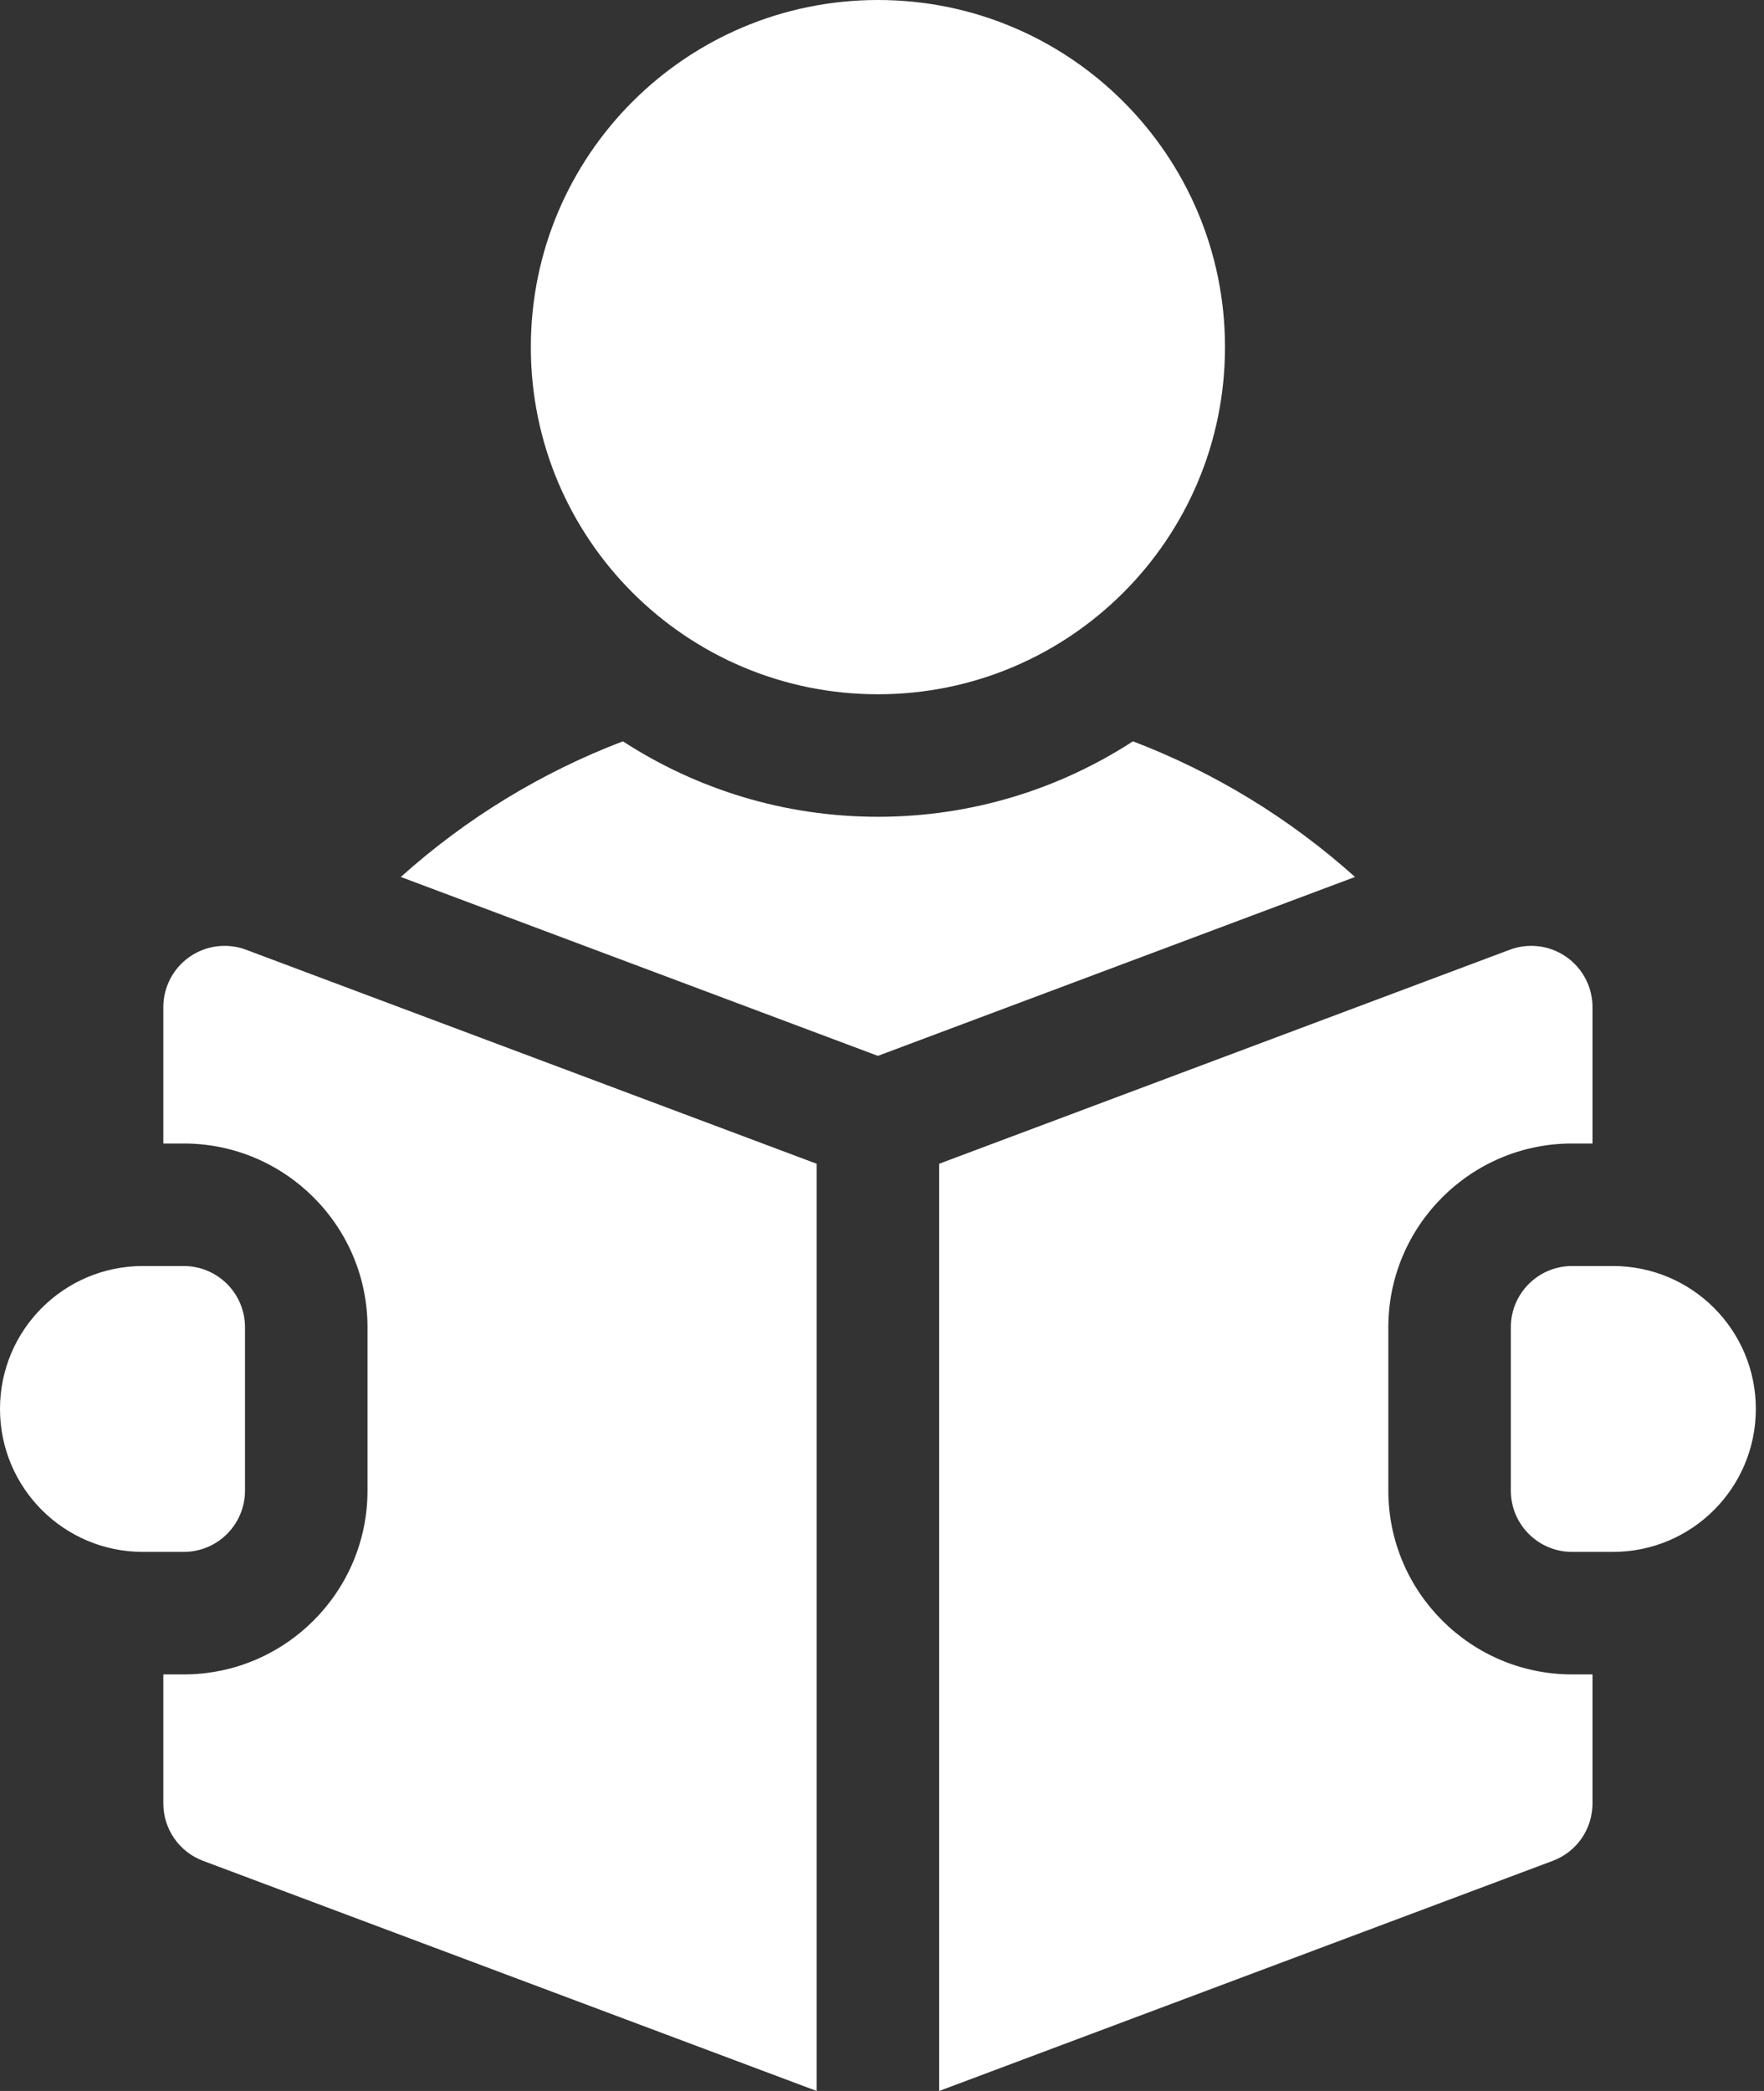
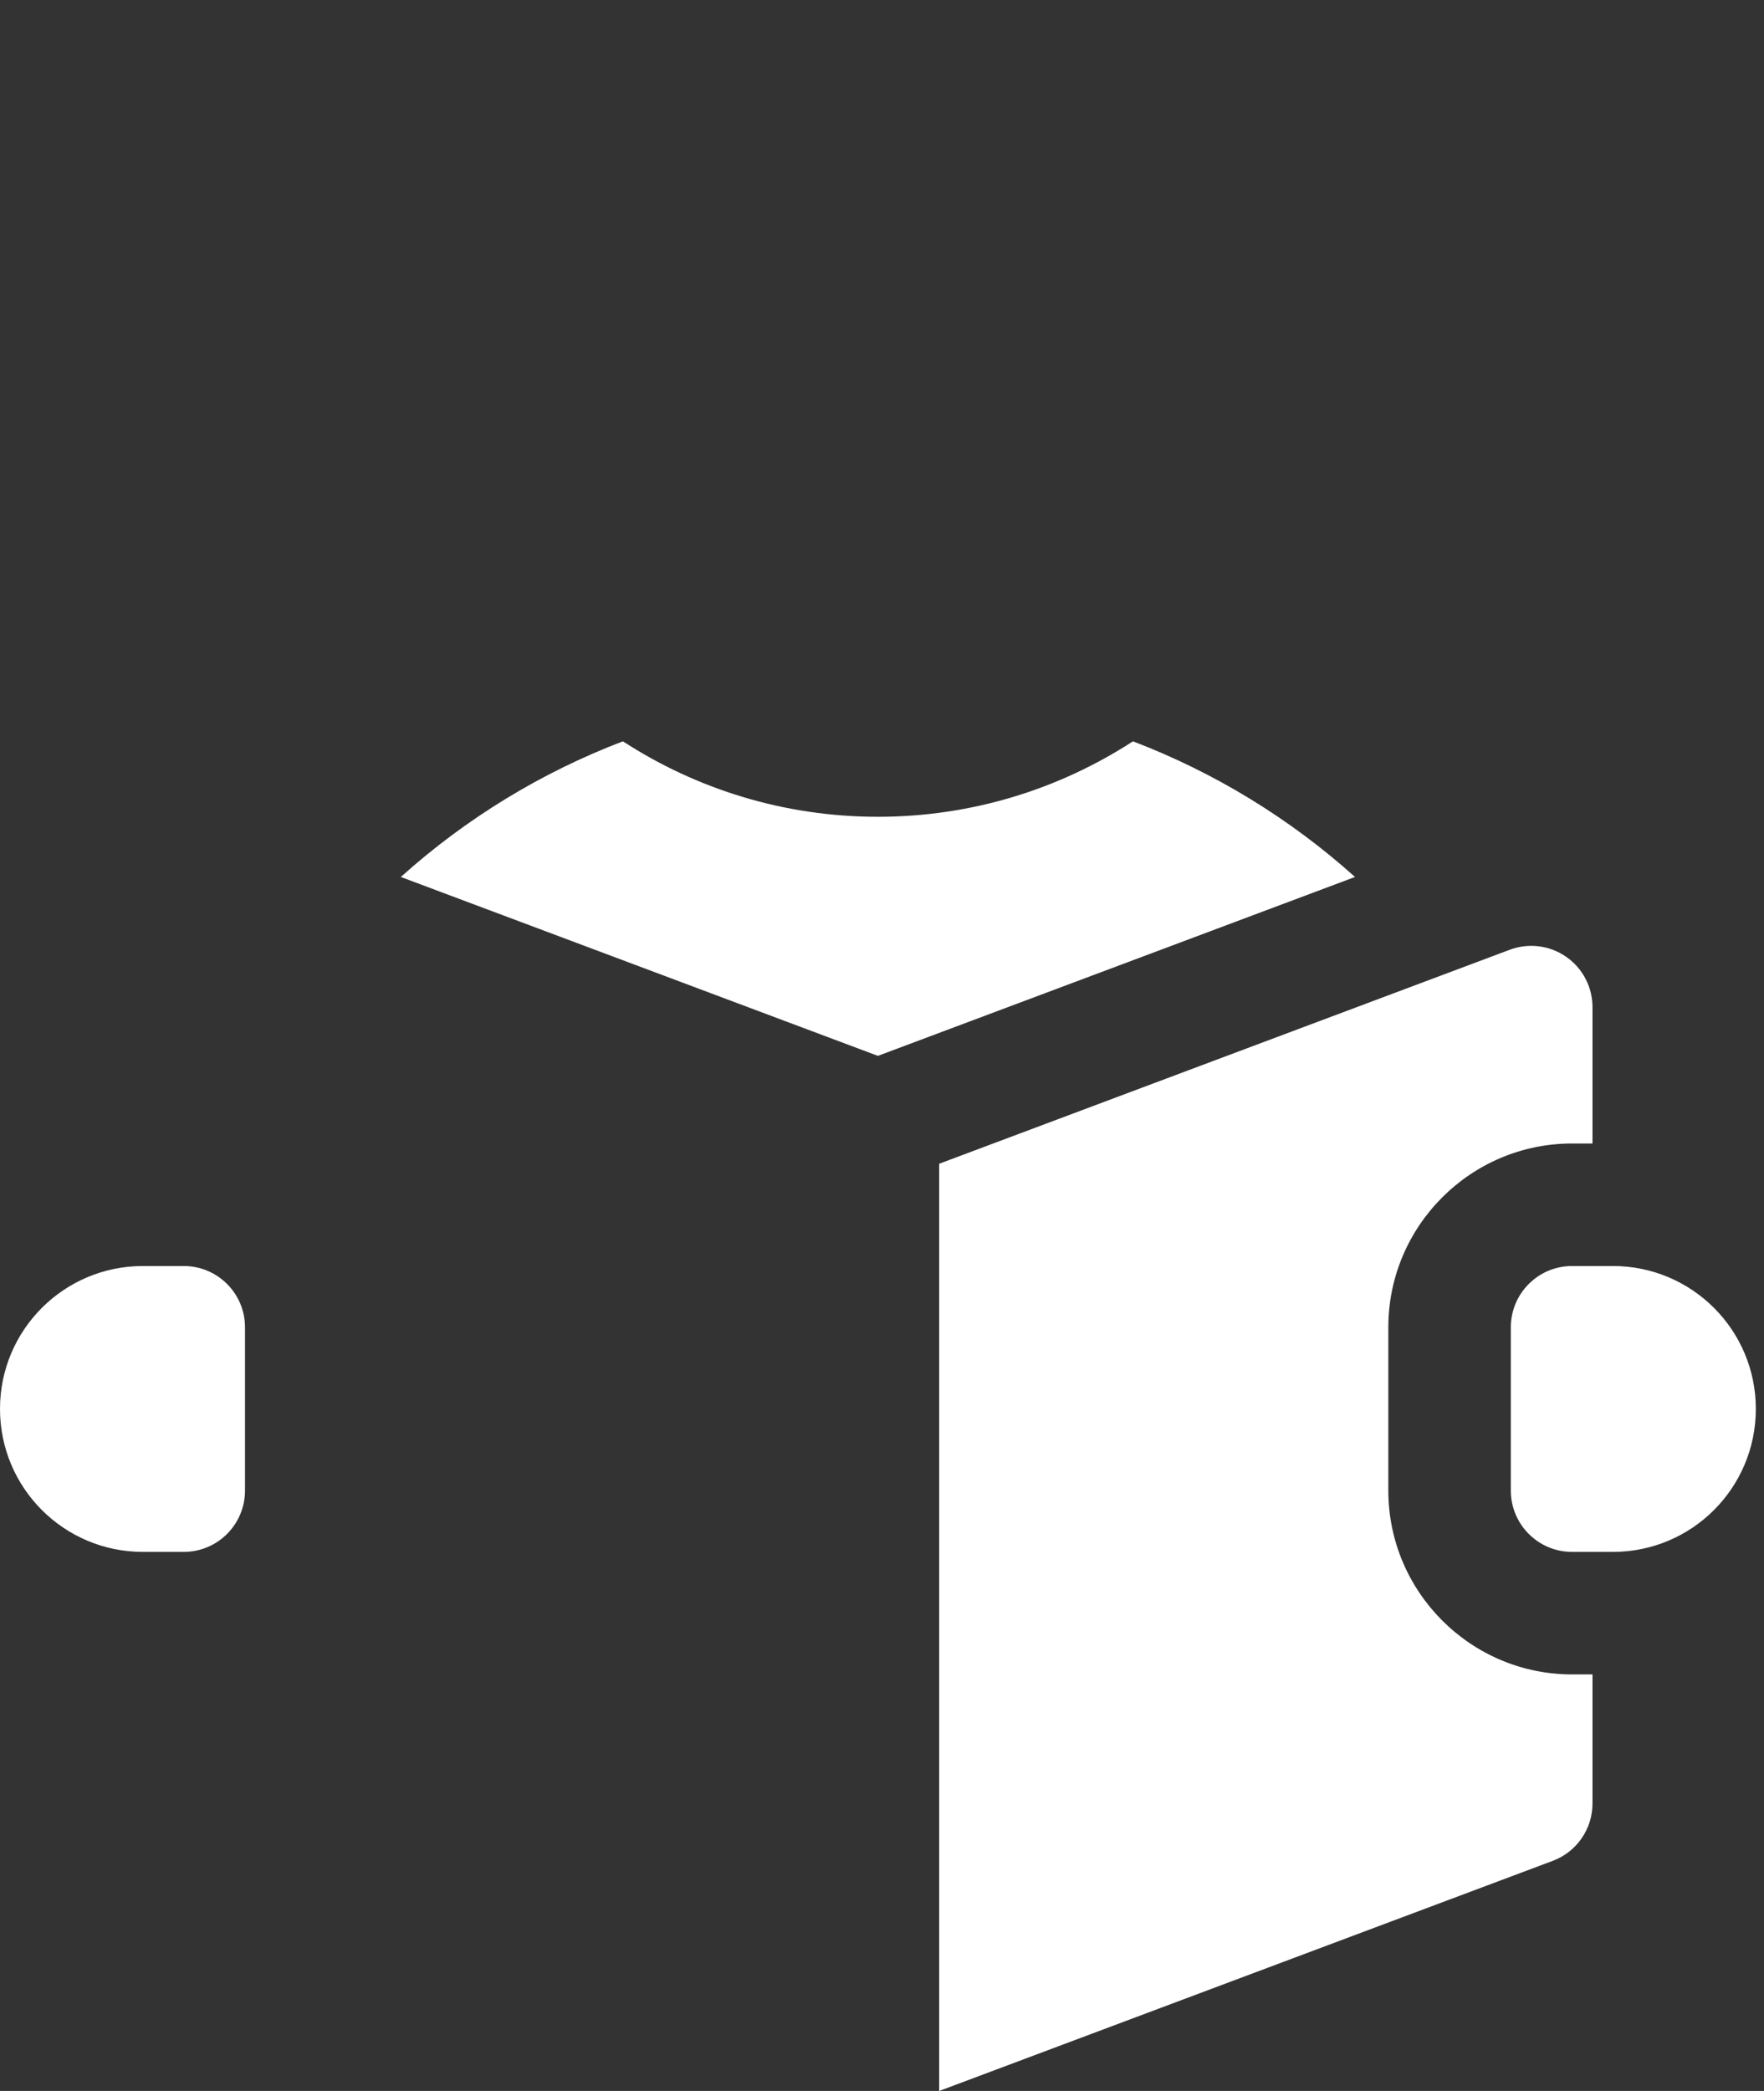
<svg xmlns="http://www.w3.org/2000/svg" width="27" height="32" viewBox="0 0 27 32" fill="none">
  <rect x="0" y="0" width="27" height="32" fill="#333333" stroke="none" />
-   <path d="M13.438 10.625C16.372 10.625 18.75 8.247 18.75 5.312C18.75 2.378 16.372 0 13.438 0C10.504 0 8.125 2.378 8.125 5.312C8.125 8.247 10.504 10.625 13.438 10.625Z" fill="white" />
  <path d="M17.341 11.345C16.216 12.075 14.876 12.5 13.437 12.5C11.999 12.5 10.659 12.075 9.534 11.345C8.29 11.82 7.137 12.521 6.135 13.421L13.437 16.159L20.74 13.421C19.737 12.521 18.585 11.82 17.341 11.345Z" fill="white" />
  <path d="M24.688 19.375H24.062C23.545 19.375 23.125 19.795 23.125 20.312V22.812C23.125 23.33 23.545 23.75 24.062 23.75H24.688C25.896 23.75 26.875 22.771 26.875 21.562C26.875 20.354 25.896 19.375 24.688 19.375Z" fill="white" />
-   <path d="M2.904 14.642C2.651 14.817 2.5 15.105 2.5 15.413V17.5H2.812C4.363 17.5 5.625 18.762 5.625 20.312V22.812C5.625 24.363 4.363 25.625 2.812 25.625H2.5V27.6C2.5 27.991 2.742 28.341 3.108 28.478L12.5 32V17.81L3.767 14.535C3.479 14.427 3.156 14.467 2.904 14.642Z" fill="white" />
  <path d="M21.25 22.812V20.312C21.25 18.762 22.512 17.5 24.062 17.5H24.375V15.413C24.375 15.105 24.224 14.817 23.971 14.642C23.719 14.467 23.396 14.427 23.108 14.535L14.375 17.81V32L23.767 28.478C24.133 28.341 24.375 27.991 24.375 27.6V25.625H24.062C22.512 25.625 21.25 24.363 21.25 22.812Z" fill="white" />
  <path d="M3.75 22.812V20.312C3.75 19.795 3.33 19.375 2.812 19.375H2.188C0.979 19.375 0 20.354 0 21.562C0 22.771 0.979 23.75 2.188 23.75H2.812C3.33 23.75 3.75 23.33 3.75 22.812Z" fill="white" />
</svg>